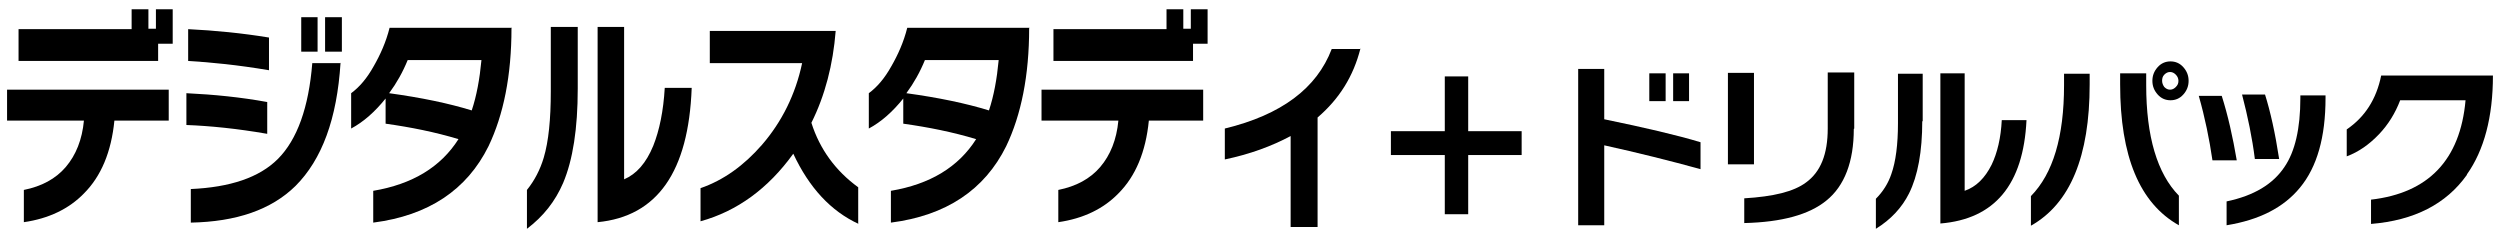
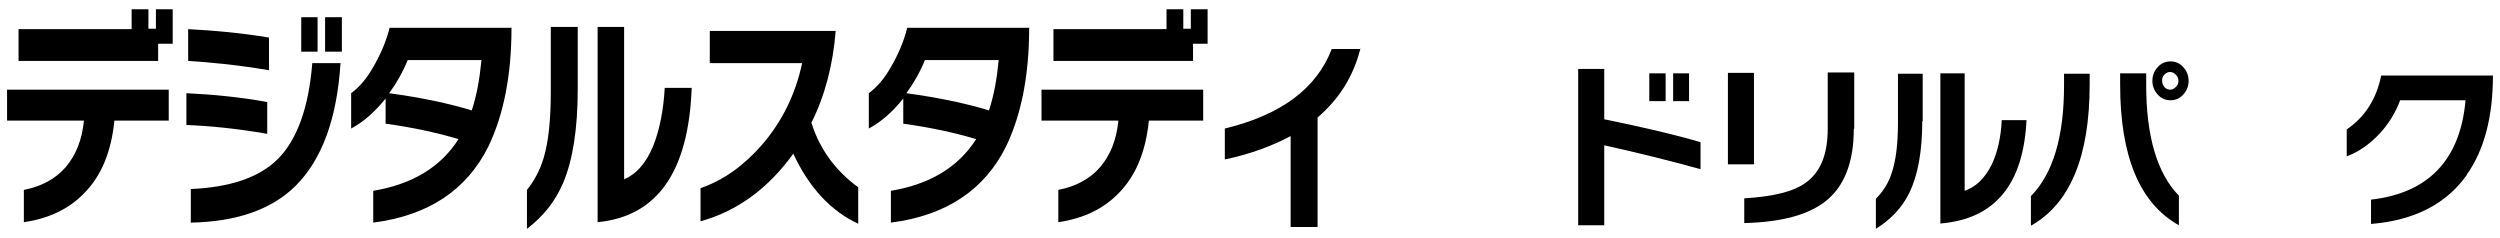
<svg xmlns="http://www.w3.org/2000/svg" id="_レイヤー_1" data-name="レイヤー_1" version="1.1" viewBox="0 0 566 53.9">
  <g>
    <path d="M38.2,27.3h-12.3c-.7,7.1-3,12.6-6.9,16.5-3.4,3.5-8,5.7-13.6,6.5v-7.3c4-.8,7.2-2.5,9.5-5.2,2.3-2.7,3.7-6.2,4.1-10.5H1.6v-7h36.6v7ZM39.1,9.9h-3.3v3.9H4.2v-7.2h25.6V2.1h3.8v4.4h1.7V2.1h3.8v7.8Z" />
    <path d="M60.5,30.3c-6.9-1.2-13-1.8-18.3-2v-7.2c6.2.3,12.3.9,18.3,2v7.3ZM60.9,15.9c-7.1-1.2-13.2-1.8-18.3-2.1v-7.2c6.1.3,12.2.9,18.3,1.9v7.3ZM77.1,14.2c-.8,12.7-4.2,21.9-10.2,27.9-5.5,5.4-13.4,8.1-23.7,8.3v-7.6c8.9-.4,15.5-2.6,19.7-6.8,4.4-4.4,7-11.7,7.8-21.7h6.5ZM71.9,11.7h-3.7V3.9h3.7v7.8ZM77.4,11.7h-3.8V3.9h3.8v7.8Z" />
    <path d="M115.8,6.4c0,10.7-1.8,19.6-5.2,26.7-4.9,9.9-13.6,15.7-26.1,17.3v-7.2c8.9-1.5,15.3-5.4,19.3-11.7-5.3-1.6-10.8-2.7-16.5-3.5v-5.7c-2.4,3-5,5.3-7.8,6.8v-8c1.9-1.4,3.6-3.4,5.1-6.1,1.5-2.6,2.8-5.5,3.6-8.7h27.7ZM109,13.6h-16.7c-1.1,2.7-2.5,5.2-4.2,7.5,7.3,1,13.5,2.3,18.7,3.9,1.1-3.3,1.8-7.1,2.2-11.4Z" />
    <path d="M130.8,20.1c0,9-1.1,16.1-3.3,21.3-1.8,4.2-4.5,7.6-8.2,10.4v-8.8c1.7-2.1,3-4.6,3.8-7.3,1.1-3.7,1.6-8.7,1.6-15V6.1h6.1v14ZM156.6,19.9c-.7,19-7.8,29.1-21.3,30.4V6.1h6v34.5c2.8-1.2,5-3.7,6.6-7.6,1.4-3.5,2.3-7.9,2.6-13.1h6.1Z" />
    <path d="M194.4,50.7c-6.3-2.9-11.2-8.2-14.8-15.9-5.7,7.9-12.7,13-21,15.3v-7.5c5.2-1.8,9.8-5.1,13.9-9.8,4.5-5.2,7.6-11.4,9.1-18.5h-20.9v-7.3h28.5c-.6,7.6-2.4,14.6-5.5,20.8,1.9,6,5.5,10.9,10.6,14.6v8.2Z" />
    <path d="M233,6.4c0,10.7-1.8,19.6-5.2,26.7-4.9,9.9-13.6,15.7-26.1,17.3v-7.2c8.9-1.5,15.3-5.4,19.3-11.7-5.3-1.6-10.8-2.7-16.5-3.5v-5.7c-2.4,3-5,5.3-7.8,6.8v-8c1.9-1.4,3.6-3.4,5.1-6.1,1.5-2.6,2.8-5.5,3.6-8.7h27.7ZM226.1,13.6h-16.7c-1.1,2.7-2.5,5.2-4.2,7.5,7.3,1,13.5,2.3,18.7,3.9,1.1-3.3,1.8-7.1,2.2-11.4Z" />
    <path d="M272.4,27.3h-12.3c-.7,7.1-3,12.6-6.9,16.5-3.4,3.5-8,5.7-13.6,6.5v-7.3c4-.8,7.2-2.5,9.5-5.2s3.7-6.2,4.1-10.5h-17.4v-7h36.6v7ZM273.4,9.9h-3.3v3.9h-31.6v-7.2h25.6V2.1h3.8v4.4h1.7V2.1h3.8v7.8Z" />
    <path d="M308,11c-1.6,6.3-4.8,11.4-9.7,15.6v24.8h-6.1v-20.6c-4.3,2.3-9.2,4.1-14.9,5.3v-7c12.8-3.1,20.8-9.1,24.2-18h6.6Z" />
  </g>
  <g>
    <g>
      <path d="M385,38.3c-6.9-1.9-14.1-3.7-21.8-5.4v18.1h-5.9V15.6h5.9v11.4c9.2,1.9,16.5,3.6,21.8,5.2v6.1ZM377.1,22.9h-3.7v-6.3h3.7v6.3ZM382.4,22.9h-3.6v-6.3h3.6v6.3Z" />
      <path d="M397.1,37.2h-5.9v-20.7h5.9v20.7ZM419.7,29.2c0,7.4-2.1,12.9-6.2,16.2-3.9,3.2-10.1,4.9-18.6,5.1v-5.6c6.6-.4,11.2-1.5,14-3.6,3.3-2.4,4.9-6.4,4.9-12.2v-12.7h6v12.7Z" />
      <path d="M435.2,27.4c0,6.9-1,12.4-3,16.4-1.6,3.2-4.1,5.9-7.5,8v-6.8c1.6-1.6,2.8-3.5,3.5-5.6,1-2.8,1.5-6.7,1.5-11.5v-11.2h5.6v10.8ZM458.8,27.2c-.7,14.6-7.2,22.4-19.5,23.4V16.6h5.5v26.6c2.6-.9,4.6-2.9,6.1-5.9,1.3-2.7,2.1-6.1,2.3-10.1h5.6Z" />
      <path d="M473.1,19.1c0,16.3-4.4,27-13.3,32v-6.7c5-5.1,7.5-13.4,7.5-25.1v-2.6h5.8v2.5ZM493.3,51c-8.9-5-13.3-15.6-13.3-31.9v-2.5h5.9v2.7c0,11.6,2.5,20,7.4,25v6.7ZM495.5,18.3c0,1.2-.4,2.2-1.2,3.1-.8.9-1.8,1.3-2.9,1.3s-2.1-.4-2.9-1.3c-.8-.9-1.2-1.9-1.2-3.1s.4-2.2,1.2-3.1c.8-.9,1.8-1.3,2.9-1.3s2.1.4,2.9,1.3c.8.9,1.2,1.9,1.2,3.1ZM493.2,18.3c0-.5-.2-1-.6-1.4-.4-.4-.8-.6-1.3-.6s-.9.2-1.3.6c-.4.4-.5.9-.5,1.4s.2,1,.5,1.4c.4.4.8.6,1.3.6s.9-.2,1.3-.6c.4-.4.6-.8.6-1.4Z" />
-       <path d="M506.3,36.3h-5.4c-.7-4.8-1.7-9.7-3.1-14.6h5.2c1.4,4.4,2.5,9.3,3.4,14.6ZM526.5,22.2c0,8.8-1.9,15.6-5.8,20.3-3.7,4.5-9.2,7.3-16.6,8.5v-5.4c6.2-1.3,10.5-3.9,13.1-7.8,2.4-3.5,3.6-8.7,3.6-15.6v-.6h5.7v.6ZM516,36h-5.5c-.6-4.8-1.6-9.6-2.9-14.6h5.2c1.2,3.8,2.3,8.7,3.2,14.6Z" />
      <path d="M558.5,39.6c-4.7,6.6-11.9,10.3-21.7,11.1v-5.5c13-1.5,20.2-9,21.4-22.5h-14.8c-1.1,2.9-2.7,5.5-4.8,7.7-2.2,2.3-4.6,4-7.3,5v-6.1c4.1-2.8,6.7-6.8,7.8-12.2h25.3c0,9.4-2,16.9-5.9,22.4Z" />
    </g>
-     <path d="M344.5,35.1h-12.1v13.4h-5.3v-13.4h-12.2v-5.4h12.2v-12.4h5.3v12.4h12.1v5.4Z" />
  </g>
</svg>